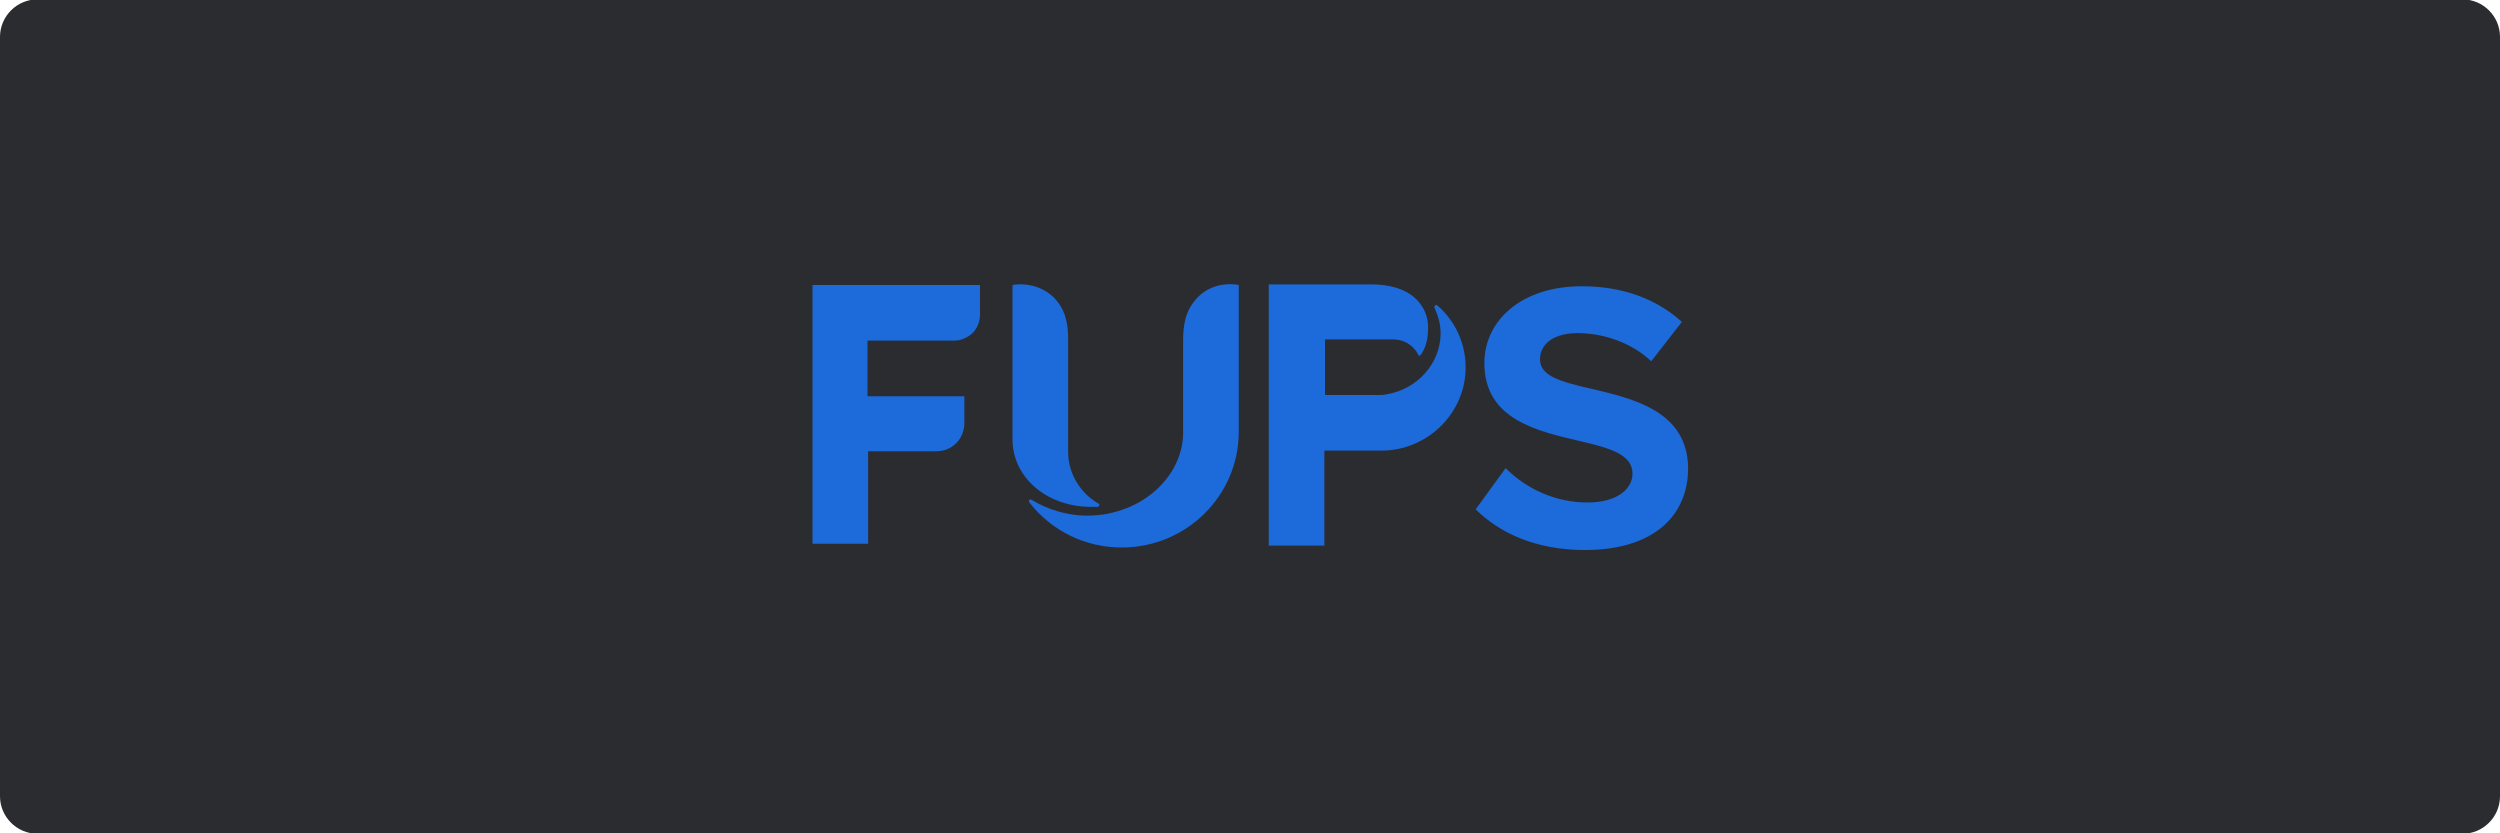
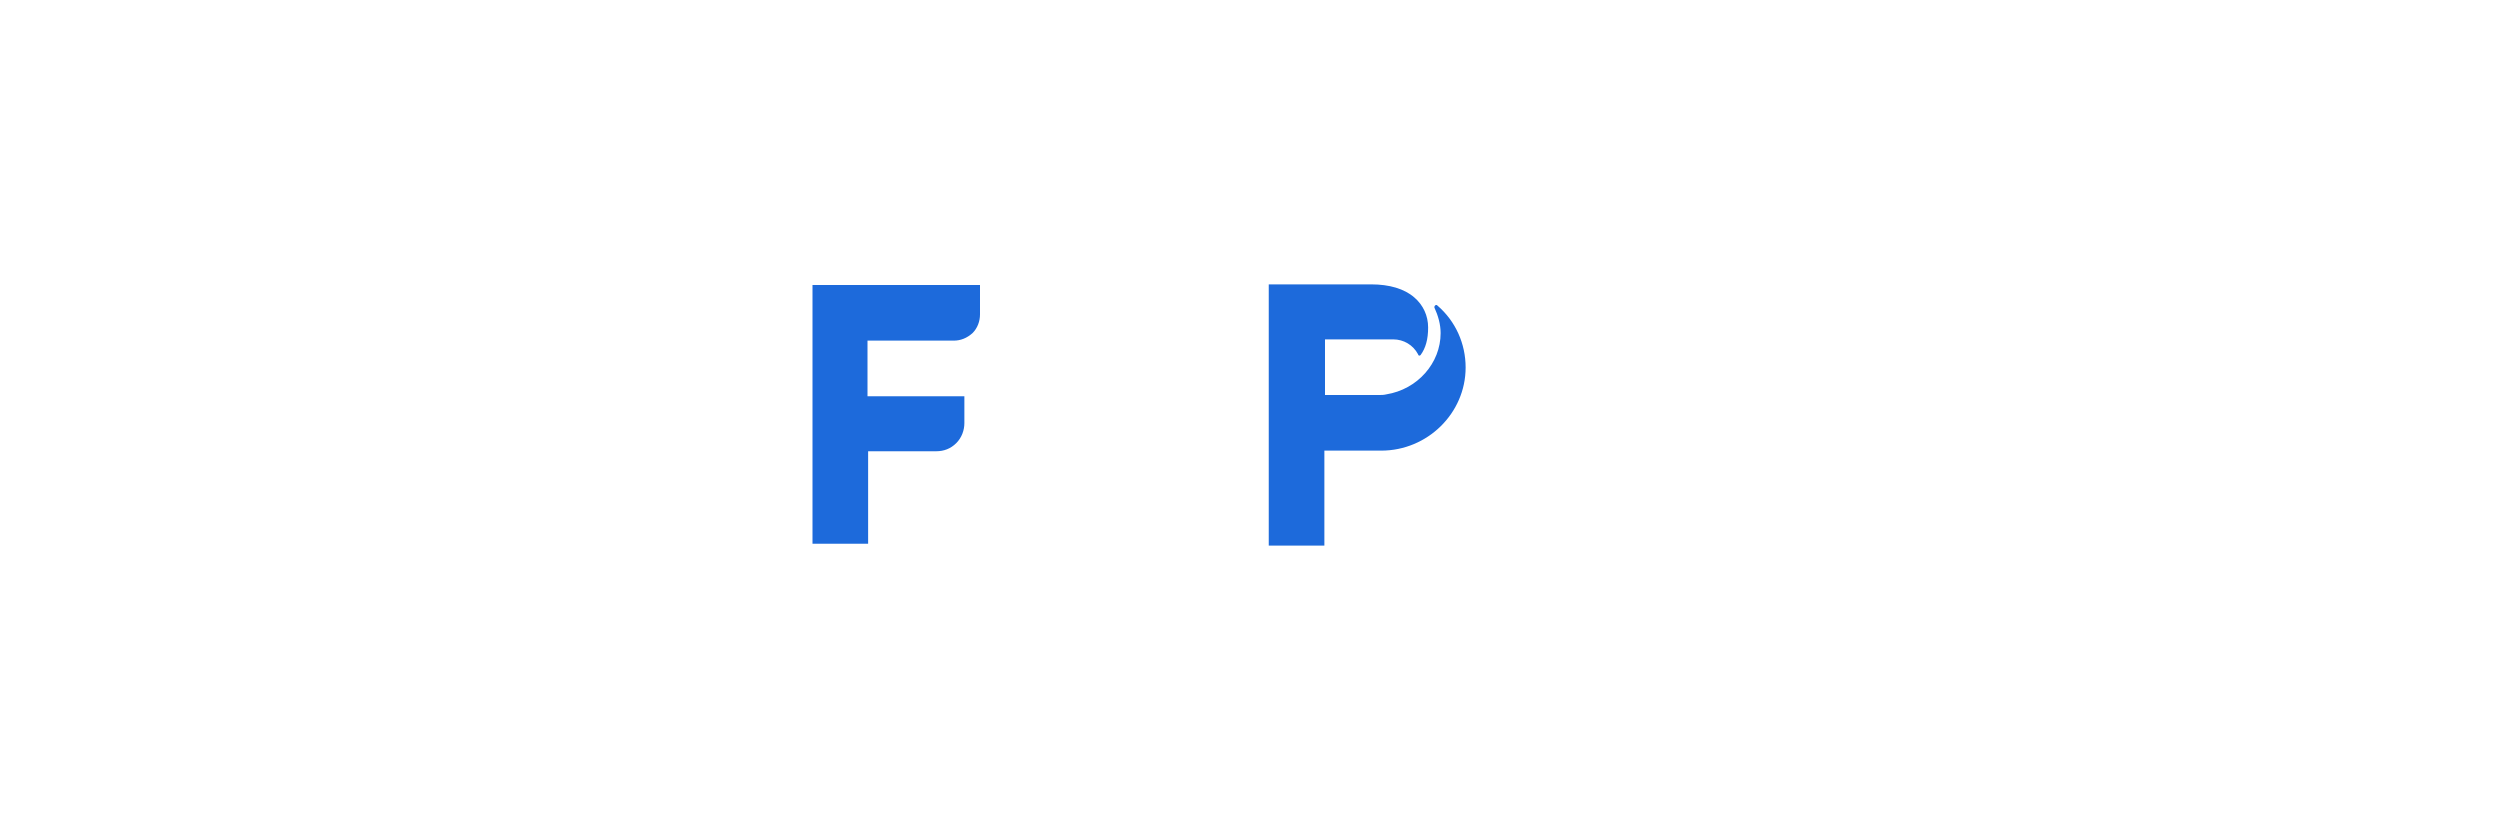
<svg xmlns="http://www.w3.org/2000/svg" xmlns:ns1="http://sodipodi.sourceforge.net/DTD/sodipodi-0.dtd" version="1.1" id="svg2" ns1:docname="Deposit-Logo-Master-File_[D]Tom Horn-A-light-01.eps" x="0px" y="0px" viewBox="0 0 400 133.3" style="enable-background:new 0 0 400 133.3;" xml:space="preserve">
  <style type="text/css">
	.st0{fill:#2B2C30;}
	.st1{fill:#B1B1B0;}
	.st2{fill:#232121;}
	.st3{fill:#1D6ADB;}
	.st4{fill:#C7C7C7;}
	.st5{fill:#FFFFFF;}
	.st6{fill:#586A6C;}
</style>
-   <path class="st0" d="M394,133.4H6c-3.3,0-6-2.7-6-6V5.9c0-3.3,2.7-6,6-6h388c3.3,0,6,2.7,6,6v121.5C400,130.7,397.3,133.4,394,133.4  z" />
  <g>
-     <path class="st3" d="M175.6,81.1c0.1,0,0.2-0.1,0.3-0.2c0-0.1,0-0.2-0.1-0.3c-3-1.7-4.9-4.9-4.9-8.3V54.1c0-2.2-0.4-4.7-2.4-6.6   c-2.9-2.7-6.5-1.9-6.5-1.9l0,24.7c0,6.1,5.5,10.8,12.6,10.8C174.8,81.1,175.2,81.1,175.6,81.1z" />
-     <path class="st3" d="M191.6,47.6L191.6,47.6c-2.1,2.2-2.3,4.7-2.3,7v14.2c0.1,3.4-1.3,6.6-3.8,9.1c-2.9,2.9-7.1,4.6-11.5,4.6h-0.5   c-3-0.1-5.9-1-8.4-2.5c-0.1,0-0.1-0.1-0.2-0.1c-0.1,0-0.2,0-0.2,0.1c-0.1,0.1-0.1,0.3,0,0.4c3.6,4.6,9,7.2,14.8,7.2   c10.3,0,18.7-8.3,18.7-18.5V45.6C198.3,45.6,194.4,44.7,191.6,47.6z" />
    <path class="st3" d="M130,87h8.9V72.2h10.9c1.2,0,2.3-0.4,3.2-1.3c0.9-0.9,1.3-2.1,1.3-3.2v-4.3h-15.5v-8.9h13.8   c1.1,0,2.1-0.4,3-1.2c0.8-0.8,1.2-1.9,1.2-3v-4.7H130L130,87z" />
    <path class="st3" d="M230,48.9c-0.1-0.1-0.1-0.1-0.2-0.1c-0.1,0-0.1,0-0.2,0.1c-0.1,0.1-0.1,0.2-0.1,0.3c0.6,1.3,1,2.7,1,4.1   c0,4.8-3.7,9-8.7,9.8c-0.4,0.1-0.8,0.1-1.1,0.1h-8.7v-8.9h10.9c1.7,0,3.2,0.9,4,2.4c0,0.1,0.1,0.2,0.2,0.2l0,0   c0.1,0,0.2-0.1,0.2-0.1c0.8-1.1,1.2-2.5,1.2-4.4c0-1.9-0.8-3.6-2.2-4.8c-1.6-1.4-4-2.1-6.9-2.1H203v41.8h8.9V72.1h9.1   c7.4,0,13.5-6,13.5-13.3C234.5,55,232.9,51.4,230,48.9z" />
-     <path class="st3" d="M254.6,62.2c-4.8-1.1-8.2-2-8.2-4.7c0-2.4,2.1-4.2,6-4.2c4,0,8.5,1.4,11.8,4.5l4.9-6.3   c-4.1-3.7-9.5-5.7-16-5.7v0c-9.7,0-15.6,5.5-15.6,12.3c0,9.1,8.6,10.9,15.4,12.5c4.7,1.1,8.3,2.1,8.3,5.2c0,2.3-2.3,4.6-7.2,4.6   c-4.9,0-9.6-2-13.1-5.5l-4.8,6.6c3.9,3.8,9.6,6.5,17.5,6.5c11.1,0,16.5-5.6,16.5-13.1C270,65.8,261.4,63.8,254.6,62.2z" />
  </g>
</svg>